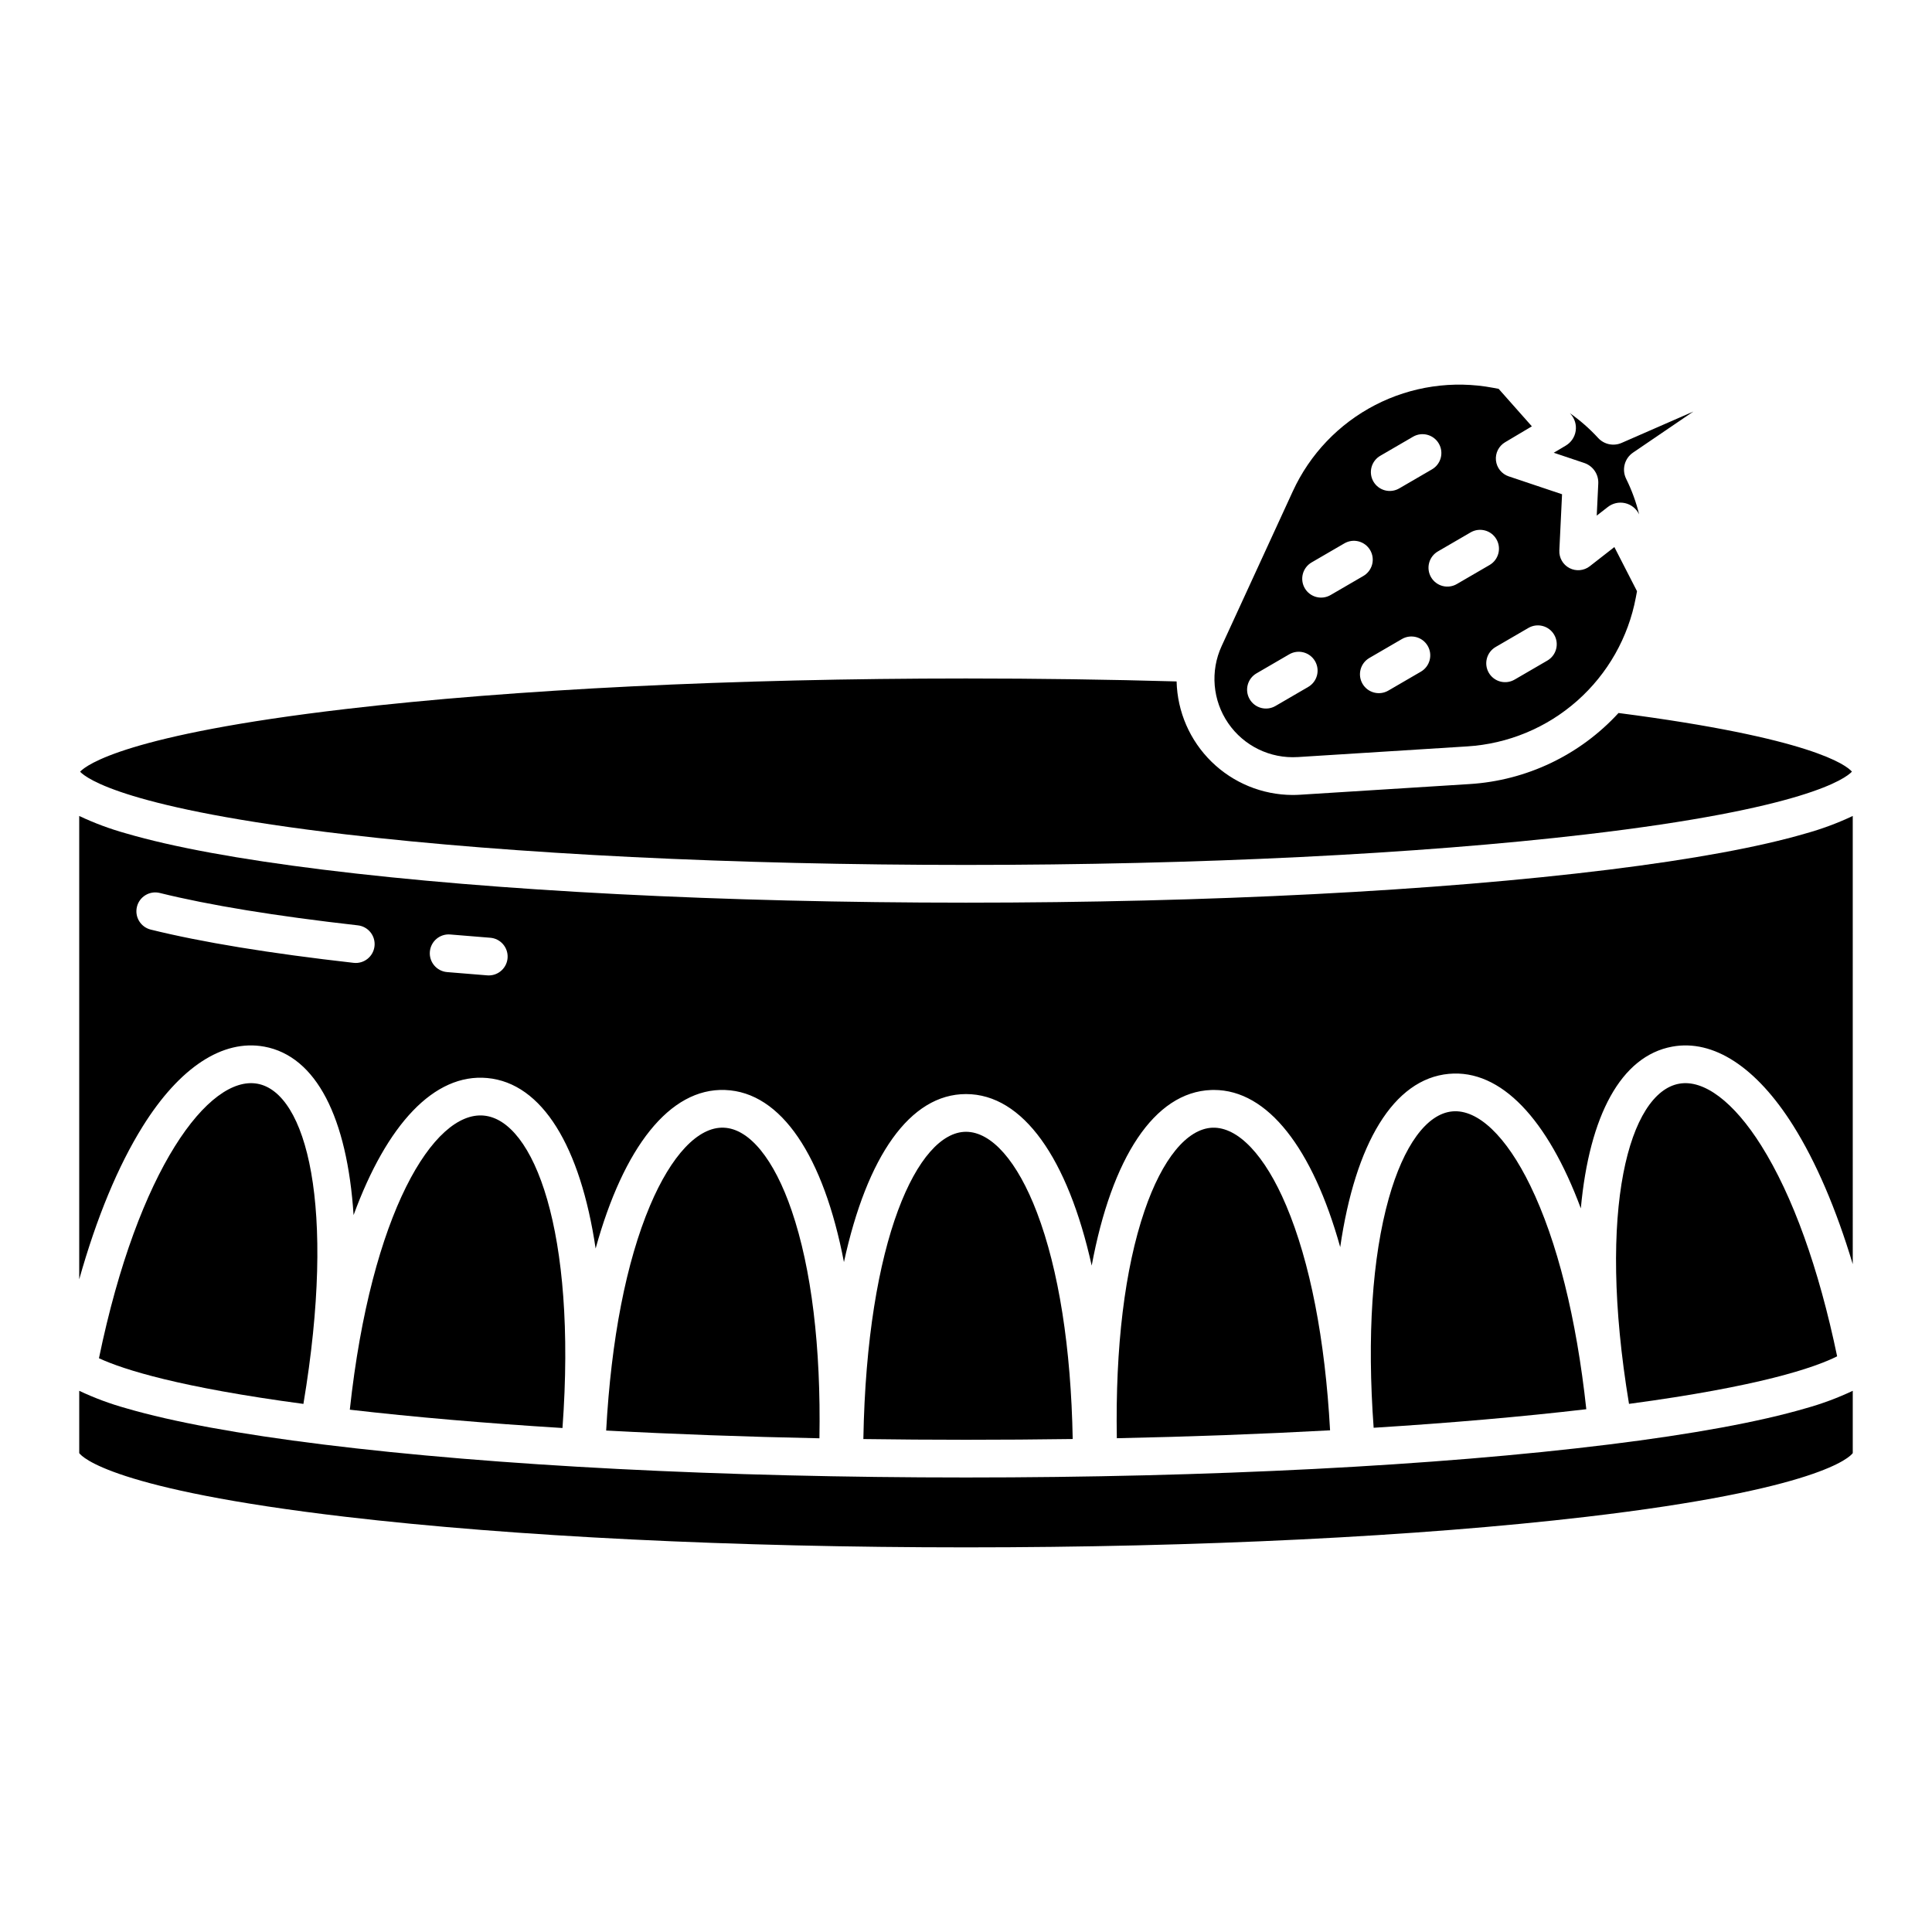
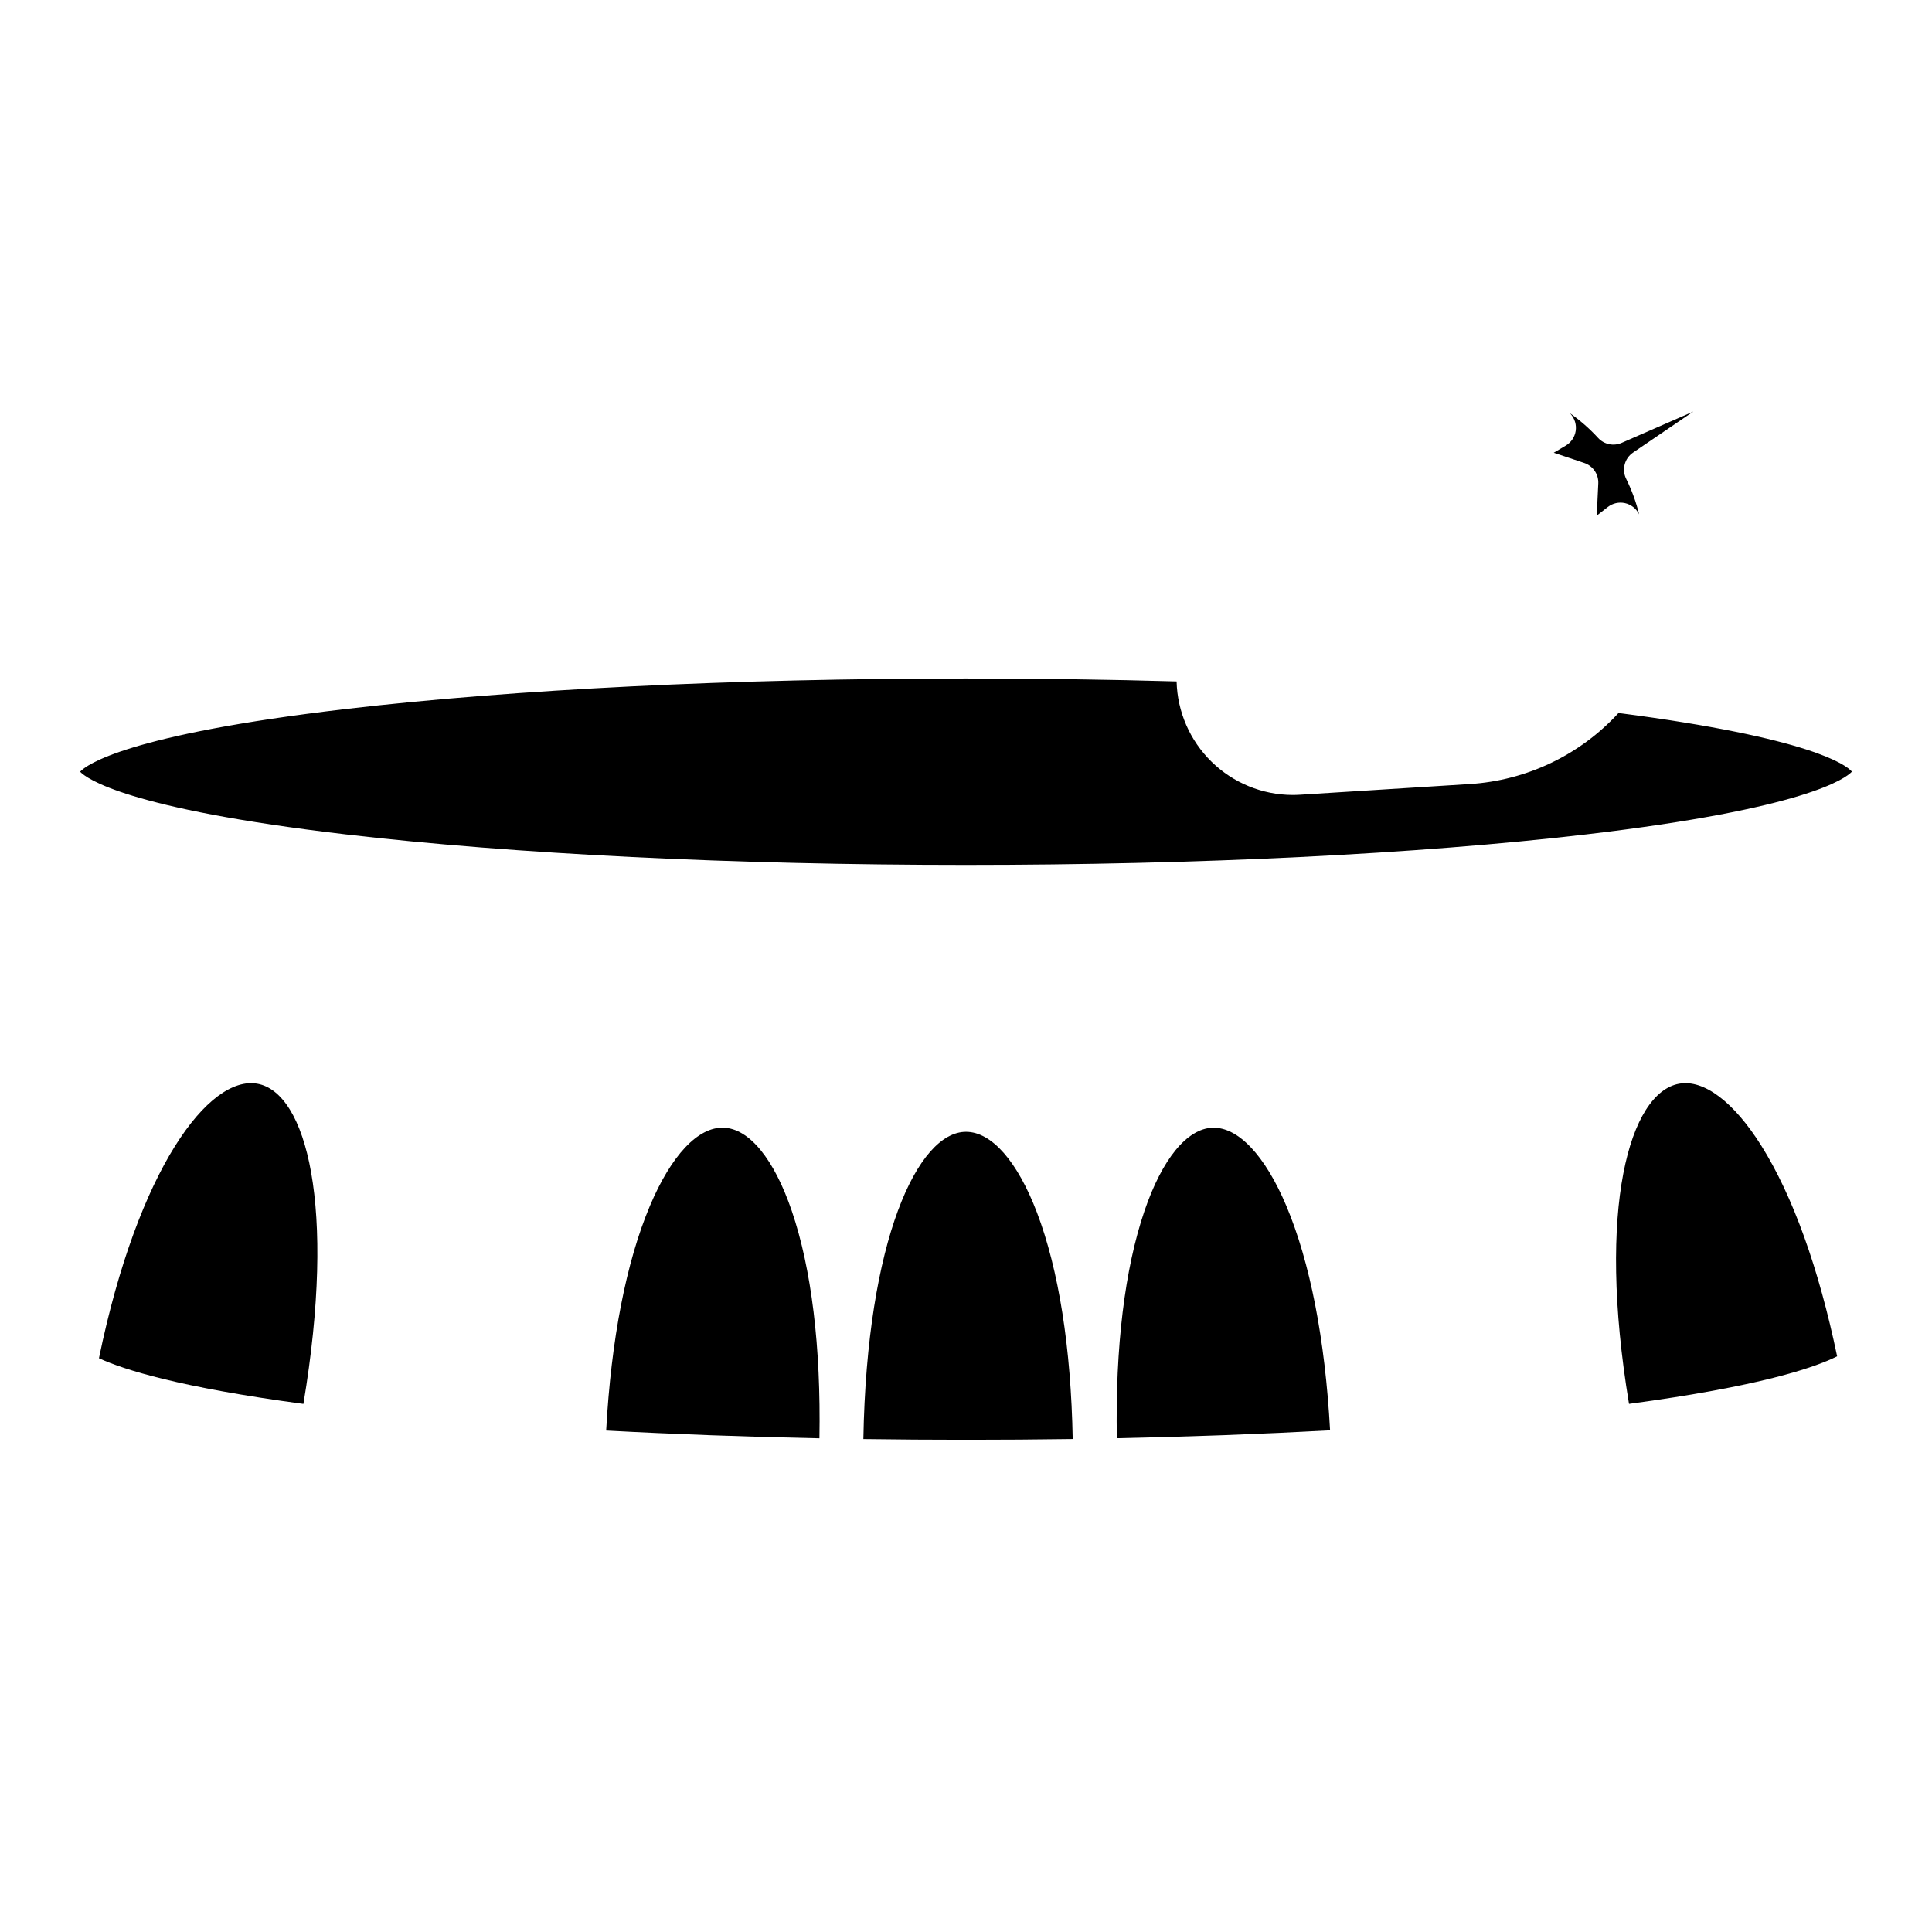
<svg xmlns="http://www.w3.org/2000/svg" width="1200pt" height="1200pt" version="1.1" viewBox="0 0 1200 1200">
-   <path d="m214.78 942.13c104.42 12.227 241.22 18.965 385.22 18.965s280.8-6.734 385.22-18.965c145.12-16.996 163.83-37.191 165.56-39.578v-38.699c-9.402 4.445-19.172 8.078-29.195 10.859-28.938 8.465-70.117 16.039-122.4 22.5-106.7 13.207-248.47 20.48-399.19 20.48s-292.48-7.266-399.19-20.48c-52.281-6.469-93.465-14.043-122.4-22.5-10.023-2.781-19.793-6.414-29.195-10.859v38.699c1.727 2.387 20.441 22.578 165.56 39.578z" />
  <path d="m159.89 673.12c-30-5.449-74.074 52.48-98.426 170.51 15.59 7.191 50.336 18.102 126.99 28.359 20.656-123.4 1.719-193.34-28.562-198.87z" />
  <path d="m214.78 518.25c104.42 12.23 241.22 18.969 385.22 18.969s280.8-6.734 385.22-18.969c136.54-15.992 161.18-34.812 165.05-38.973-3.586-4.106-25.172-20.91-144.98-36.418-23.953 26.117-57.098 41.934-92.465 44.137l-105.3 6.629c-1.566 0.098-3.129 0.148-4.688 0.148h-0.004c-18.82-0.066-36.875-7.473-50.324-20.641-13.453-13.168-21.238-31.062-21.703-49.879-41.75-1.199-86.68-1.832-130.82-1.832-144 0-280.8 6.734-385.22 18.965-136.11 15.938-161.02 34.688-165.02 38.934 4.008 4.234 28.918 22.988 165.03 38.93z" />
-   <path d="m300.49 692.91c-31.016-2.906-69.969 60.199-83.215 182.67 39.844 4.609 84.332 8.426 132.09 11.383 8.961-122.43-17.953-191.23-48.871-194.05z" />
  <path d="m1014.3 281.12 37.48-25.504-44.574 19.484h-0.004c-5.012 2.191-10.867 0.957-14.57-3.07-5.285-5.762-11.18-10.93-17.578-15.422l0.559 0.629c2.531 2.859 3.656 6.699 3.066 10.473-0.59 3.777-2.832 7.09-6.113 9.043l-7.5 4.453 18.934 6.352c5.434 1.824 8.996 7.039 8.719 12.766l-0.957 19.945 6.883-5.367c3.008-2.348 6.914-3.234 10.641-2.41 3.731 0.824 6.898 3.269 8.641 6.668l0.18 0.352c-1.879-7.648-4.59-15.066-8.078-22.125-2.832-5.731-1.012-12.668 4.273-16.266z" />
-   <path d="m806.05 470.23 105.3-6.629c25.262-1.574 49.281-11.531 68.246-28.293 18.965-16.766 31.797-39.379 36.461-64.258l0.719-3.836-14.062-27.422-15.266 11.906c-3.613 2.816-8.535 3.269-12.602 1.16-4.066-2.106-6.531-6.391-6.309-10.969l1.684-34.902-33.125-11.113-0.004 0.004c-4.344-1.457-7.438-5.312-7.926-9.867-0.484-4.555 1.727-8.977 5.664-11.316l16.641-9.895-20.637-23.285-3.41-0.641c-24.945-4.715-50.754-0.945-73.309 10.707-22.555 11.656-40.559 30.523-51.145 53.602l-44.203 96.133c-7.156 15.562-5.606 33.742 4.086 47.867 9.691 14.125 26.094 22.113 43.191 21.039zm76.484-53.043-20.246 11.773c-5.594 3.234-12.75 1.336-16-4.25-3.25-5.586-1.363-12.75 4.215-16.012l20.246-11.773c5.598-3.254 12.77-1.355 16.023 4.238s1.355 12.77-4.238 16.023zm66.777-27.16c5.598-3.254 12.77-1.359 16.023 4.238 3.254 5.594 1.355 12.77-4.238 16.023l-20.246 11.773v-0.004c-2.688 1.602-5.906 2.062-8.934 1.277-3.027-0.785-5.617-2.75-7.191-5.453-1.574-2.707-2-5.926-1.184-8.949 0.816-3.019 2.805-5.586 5.527-7.133zm-35.828-59.383 0.004-0.004c5.59-3.207 12.723-1.297 15.961 4.277 3.238 5.57 1.371 12.715-4.184 15.984l-20.246 11.77v0.004c-2.688 1.613-5.914 2.086-8.949 1.305-3.039-0.781-5.637-2.75-7.215-5.461-1.578-2.711-2-5.941-1.176-8.969 0.824-3.027 2.828-5.598 5.562-7.137zm-56.074-47.605 20.246-11.773v-0.004c5.594-3.254 12.766-1.355 16.02 4.242 3.254 5.594 1.355 12.766-4.238 16.02l-20.246 11.773c-2.688 1.602-5.906 2.059-8.934 1.277-3.027-0.785-5.617-2.75-7.191-5.453-1.574-2.707-2-5.926-1.184-8.949 0.816-3.019 2.805-5.59 5.527-7.133zm-42.727 66.281 20.246-11.773v0.004c2.688-1.602 5.906-2.062 8.934-1.277 3.027 0.785 5.617 2.75 7.191 5.453 1.574 2.707 2 5.926 1.184 8.949-0.816 3.019-2.805 5.586-5.527 7.133l-20.242 11.773c-2.688 1.57-5.891 2.008-8.898 1.215-3.012-0.793-5.582-2.75-7.144-5.441-1.566-2.688-1.996-5.891-1.199-8.898 0.801-3.008 2.762-5.574 5.457-7.137zm-34.258 68.922 20.246-11.773c2.688-1.602 5.906-2.059 8.934-1.273 3.031 0.785 5.621 2.746 7.191 5.453 1.574 2.703 2 5.926 1.184 8.945s-2.805 5.59-5.527 7.137l-20.242 11.773c-5.594 3.254-12.77 1.355-16.023-4.238s-1.355-12.77 4.238-16.023z" />
  <path d="m449.5 700.43c-15.848-0.633-32.527 17.09-45.777 48.445-14.766 34.953-24.125 83.059-27.219 139.66 42.215 2.269 86.66 3.891 132.46 4.816 0.98-56.656-4.922-105.32-17.191-141.28-11-32.25-26.41-51.074-42.273-51.645z" />
-   <path d="m902.08 690.31c-15.848 1.445-30.234 21.137-39.484 54.023-10.324 36.723-13.543 85.801-9.398 142.48 47.773-2.996 92.254-6.856 132.03-11.512h0.055c-6.137-56.719-18.098-104.55-34.773-138.86-14.953-30.758-32.598-47.562-48.426-46.133z" />
-   <path d="m164.09 650.07c32.41 5.918 51.562 44.188 55.527 104.65 20.598-56.277 50.027-88.152 82.996-85.141 34.234 3.121 57.93 42.656 67.34 105.9 17.344-62.793 45.961-99.781 80.391-98.469 35.051 1.262 61.25 41.336 73.844 106.9 14.266-65.715 41.016-104.36 75.812-104.36 35.457 0 63.281 40.078 78.074 106.54 12.422-66.832 38.805-107.8 74.23-109.07 0.559-0.016 1.121-0.027 1.68-0.027 33.539 0 61.379 36.438 78.449 97.613 9.328-64.285 33.09-104.48 67.516-107.62 32.359-2.965 61.367 28.258 81.934 83.566 5.285-57.559 24.918-94.648 56.777-100.47 25.625-4.688 52.309 12.734 75.121 49.035 14.195 22.59 26.691 51.797 37 86.078l-0.004-278.38c-9.402 4.441-19.172 8.074-29.195 10.855-28.938 8.465-70.117 16.039-122.4 22.512-106.71 13.203-248.47 20.48-399.19 20.48s-292.48-7.266-399.19-20.48c-52.281-6.473-93.465-14.047-122.4-22.512-10.023-2.781-19.793-6.414-29.195-10.855v287.81c10.73-38.148 24.102-70.469 39.473-95.062 22.871-36.617 49.656-54.184 75.402-49.488zm115.59-69.641c8.113 0.699 16.383 1.375 24.805 2.023h0.004c6.269 0.484 11.039 5.84 10.801 12.125-0.238 6.289-5.398 11.266-11.688 11.277-0.301 0-0.605 0-0.91-0.035-8.492-0.652-16.836-1.332-25.023-2.039h-0.004c-6.449-0.559-11.223-6.238-10.668-12.684 0.559-6.449 6.234-11.227 12.684-10.668zm-194.62-17.234v-0.004c1.555-6.281 7.91-10.109 14.191-8.555 30.57 7.578 71.965 14.348 123.03 20.113l0.004 0.004c6.43 0.723 11.055 6.527 10.328 12.957-0.727 6.434-6.527 11.059-12.957 10.332-52.082-5.883-94.484-12.832-126.04-20.652-3.019-0.75-5.613-2.664-7.219-5.328-1.605-2.66-2.086-5.852-1.336-8.871z" />
  <path d="m1042.9 673.12c-30.676 5.598-51.328 76.977-31.094 198.85 80.902-10.844 115.05-22.402 129.27-29.531-11.371-54.668-27.59-99.805-47.109-130.86-17.109-27.246-35.73-41.27-51.062-38.457z" />
  <path d="m600 702.98c-29.812 0-61.598 66.797-63.75 190.84 21.039 0.297 42.289 0.445 63.75 0.449 22.297 0 44.387-0.156 66.277-0.469-1.043-56.719-8.672-105.16-22.203-140.68-12.137-31.871-28.203-50.141-44.074-50.141z" />
  <path d="m753.15 700.43c-15.863 0.57-31.27 19.391-42.273 51.633-12.266 35.949-18.172 84.594-17.195 141.24 45.824-0.953 90.266-2.606 132.45-4.906-3.102-56.562-12.465-104.63-27.23-139.56-13.238-31.332-29.941-48.887-45.754-48.402z" />
</svg>